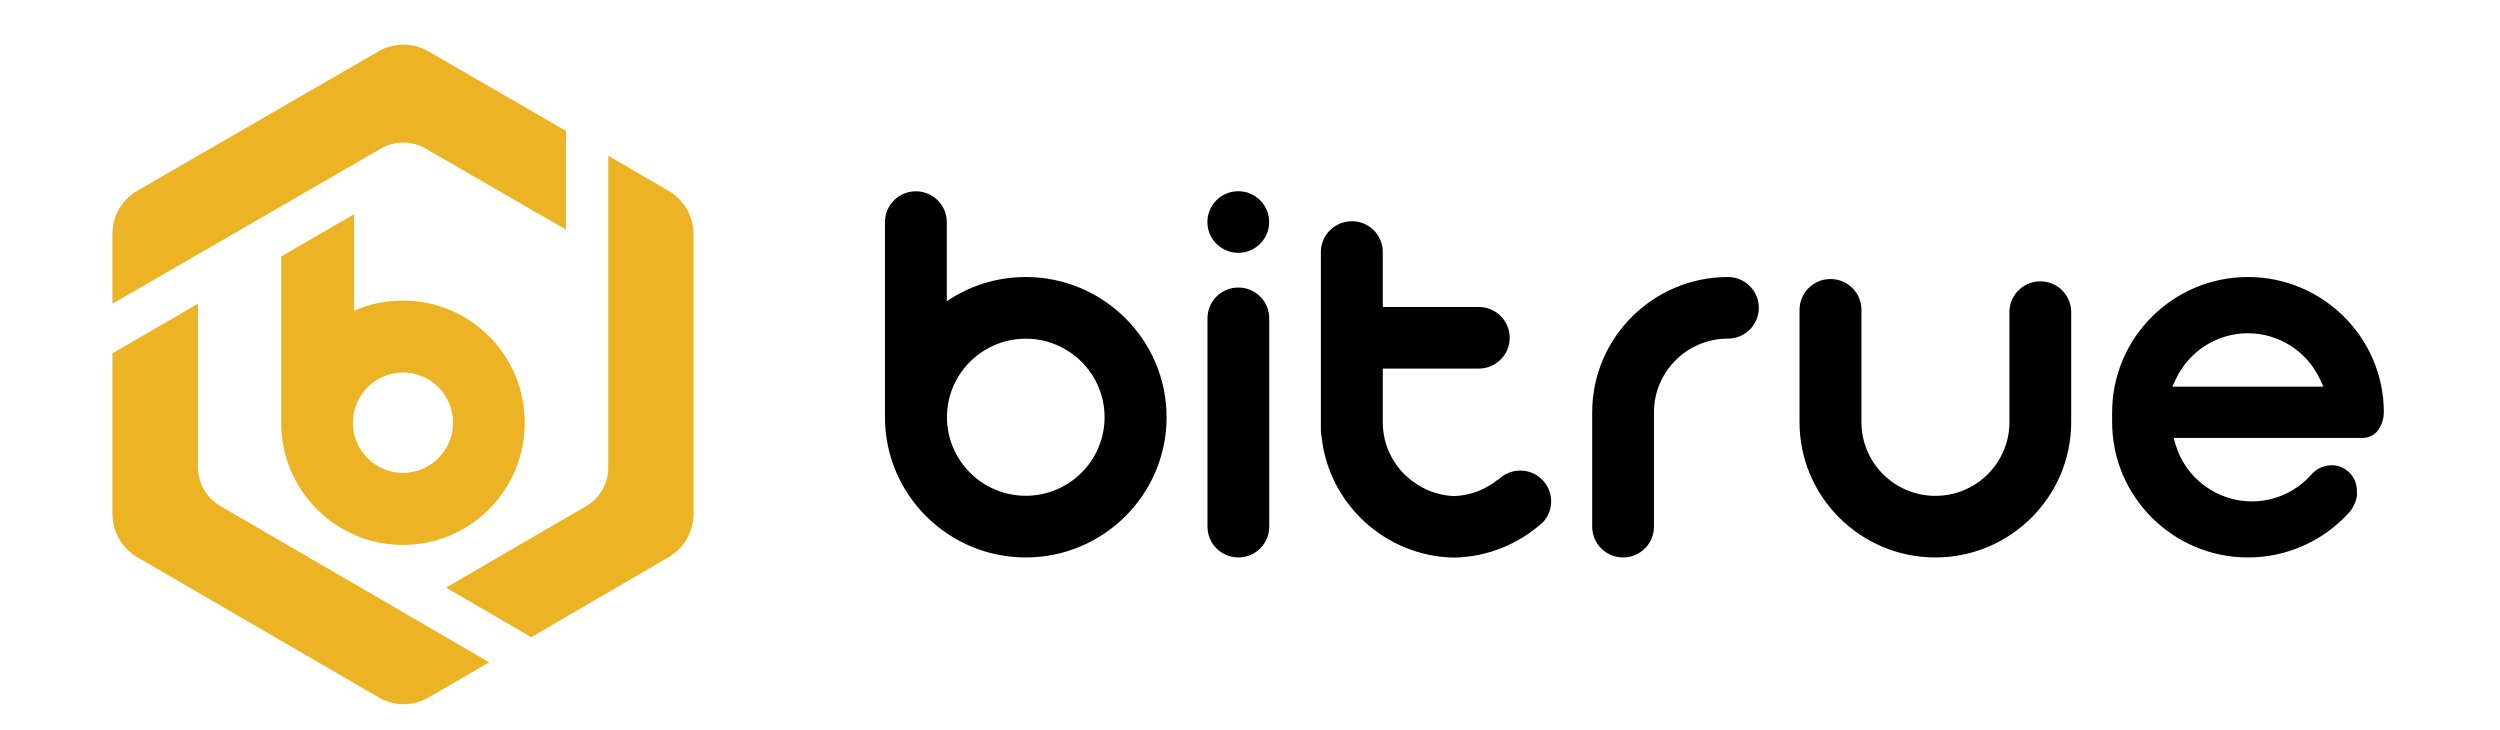
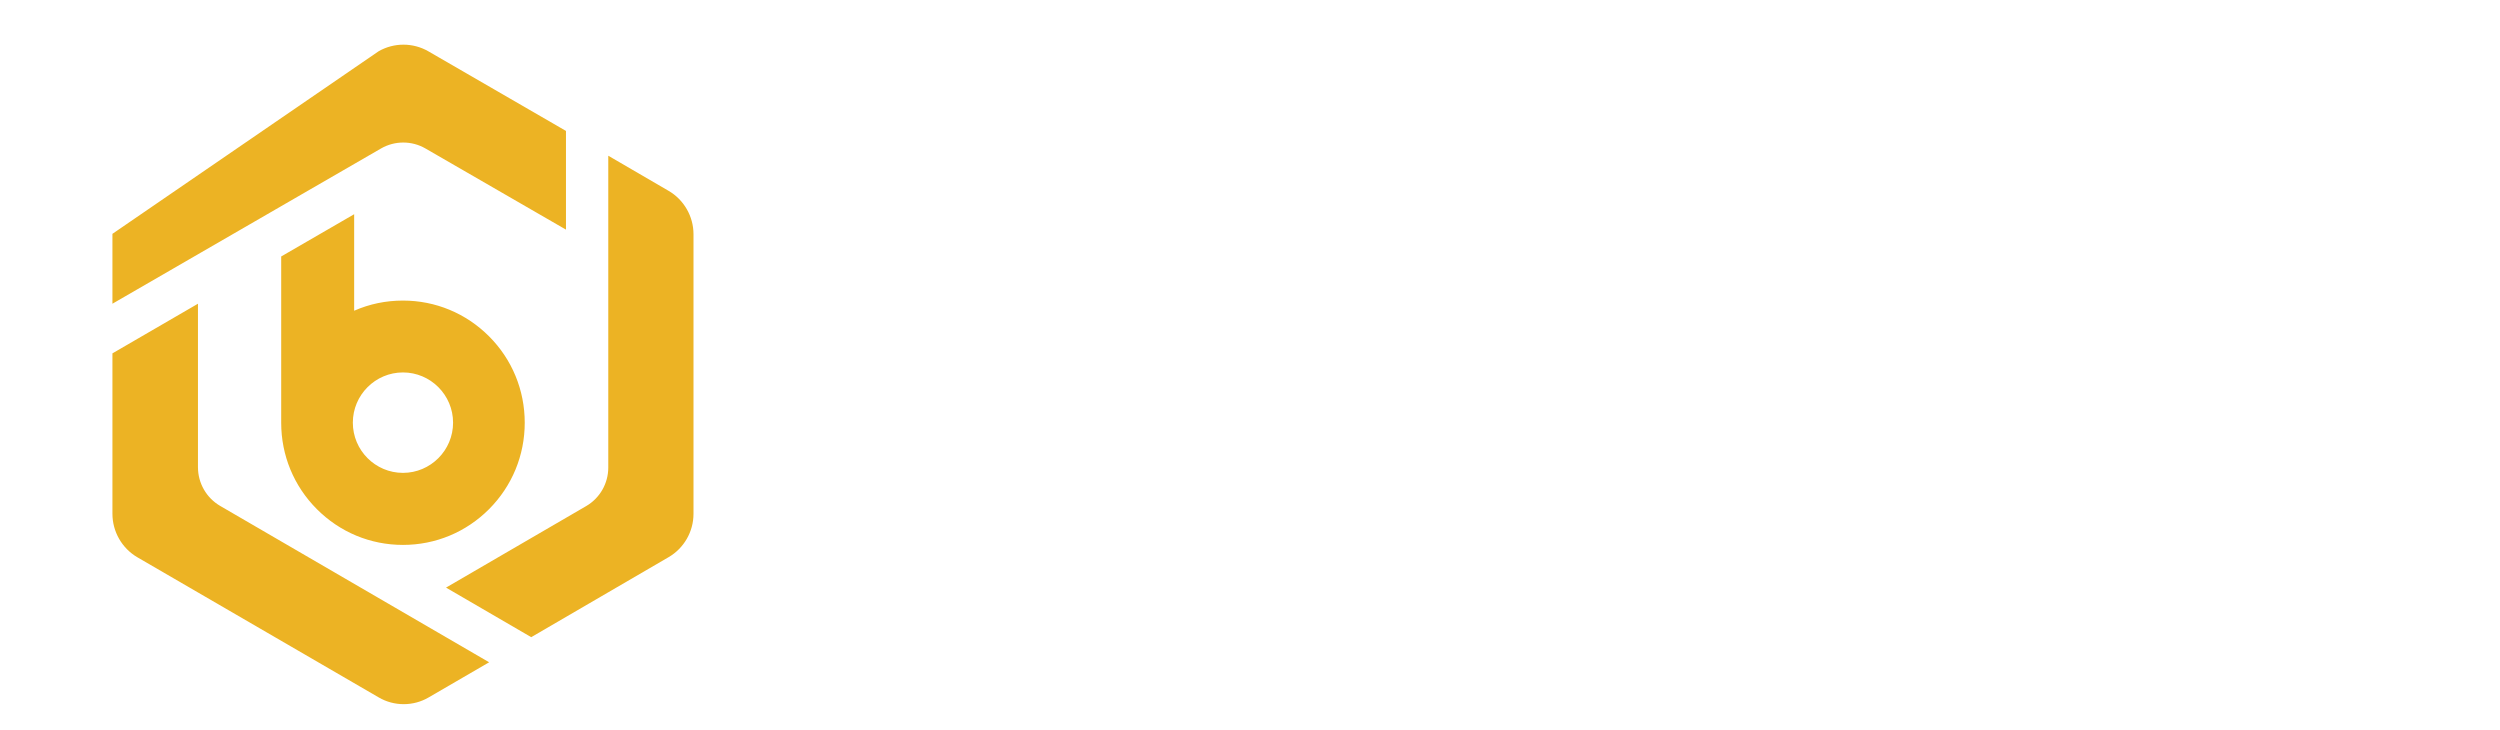
<svg xmlns="http://www.w3.org/2000/svg" width="113" height="33" viewBox="0 0 113 33" fill="none">
-   <path fill-rule="evenodd" clip-rule="evenodd" d="M41.399 8.647C42.17 8.647 42.795 9.27 42.795 10.039V13.615C43.814 12.926 45.043 12.521 46.365 12.521C49.875 12.521 52.73 15.364 52.73 18.859C52.73 22.354 49.875 25.197 46.365 25.197C42.855 25.197 40 22.354 40 18.859V10.039C40 9.27 40.626 8.647 41.396 8.647H41.399ZM78.103 12.521C78.873 12.521 79.499 13.144 79.499 13.913C79.499 14.683 78.873 15.305 78.103 15.305C76.258 15.305 74.759 16.8 74.759 18.634V23.805C74.759 24.574 74.133 25.197 73.363 25.197C72.593 25.197 71.967 24.574 71.967 23.805V18.634C71.967 15.265 74.722 12.521 78.106 12.521H78.103ZM55.974 12.996C56.744 12.996 57.37 13.619 57.37 14.388V23.805C57.37 24.574 56.744 25.197 55.974 25.197C55.204 25.197 54.578 24.574 54.578 23.805V14.388C54.578 13.619 55.204 12.996 55.974 12.996ZM101.609 12.521C104.993 12.521 107.749 15.265 107.749 18.634C107.749 18.947 107.645 19.235 107.47 19.467C107.312 19.68 107.049 19.794 106.782 19.794H98.247L98.339 20.104C98.787 21.61 100.202 22.663 101.779 22.663C102.816 22.663 103.801 22.217 104.482 21.44C104.89 20.976 105.597 20.888 106.082 21.264C106.345 21.466 106.504 21.761 106.526 22.088C106.549 22.38 106.56 22.564 106.308 22.998C106.278 23.05 106.245 23.098 106.204 23.138C105.038 24.449 103.368 25.197 101.609 25.197C98.225 25.197 95.469 22.453 95.469 19.084V18.634C95.469 15.265 98.225 12.521 101.609 12.521ZM82.743 12.613C83.513 12.613 84.138 13.236 84.138 14.005V19.084C84.138 20.921 85.638 22.413 87.482 22.413C89.326 22.413 90.826 20.918 90.826 19.084V14.108C90.826 13.339 91.452 12.716 92.222 12.716C92.993 12.716 93.618 13.339 93.618 14.108V19.084C93.618 22.453 90.863 25.197 87.478 25.197C84.094 25.197 81.339 22.453 81.339 19.084V14.005C81.339 13.236 81.965 12.613 82.735 12.613H82.743ZM61.106 9.999C61.877 9.999 62.502 10.621 62.502 11.391V13.876H66.842C67.612 13.876 68.239 14.499 68.239 15.268C68.239 16.038 67.612 16.66 66.842 16.66H62.502V19.087C62.502 20.048 62.913 20.918 63.572 21.525C63.713 21.654 63.865 21.772 64.028 21.879H64.032C64.065 21.904 64.098 21.923 64.132 21.941C64.143 21.949 64.154 21.956 64.165 21.96C64.195 21.978 64.224 21.993 64.254 22.011C64.269 22.019 64.284 22.026 64.298 22.037C64.328 22.052 64.354 22.067 64.383 22.081C64.402 22.088 64.421 22.1 64.435 22.107C64.461 22.118 64.491 22.133 64.517 22.144C64.535 22.151 64.558 22.162 64.576 22.169C64.602 22.181 64.628 22.192 64.654 22.203C64.676 22.21 64.698 22.217 64.72 22.229C64.746 22.236 64.772 22.247 64.798 22.254C64.82 22.262 64.846 22.269 64.868 22.276C64.894 22.284 64.92 22.291 64.943 22.298C64.969 22.306 64.995 22.313 65.02 22.317C65.046 22.324 65.069 22.328 65.094 22.335C65.12 22.343 65.15 22.346 65.176 22.354C65.198 22.357 65.224 22.365 65.246 22.368C65.276 22.372 65.305 22.38 65.335 22.383C65.357 22.383 65.38 22.39 65.402 22.394C65.435 22.398 65.472 22.402 65.505 22.405C65.524 22.405 65.543 22.409 65.561 22.413C65.613 22.416 65.668 22.42 65.72 22.424C66.476 22.398 67.164 22.118 67.712 21.672L67.723 21.683C68.235 21.168 69.068 21.127 69.626 21.606C70.212 22.107 70.278 22.987 69.775 23.569C69.767 23.576 69.76 23.584 69.753 23.591C68.686 24.567 67.276 25.174 65.72 25.204C64.169 25.174 62.754 24.567 61.688 23.591C60.618 22.611 59.895 21.256 59.736 19.739C59.714 19.64 59.703 19.54 59.703 19.433V11.394C59.703 10.625 60.329 10.002 61.099 10.002L61.106 9.999ZM46.365 15.309C44.399 15.309 42.803 16.9 42.803 18.859C42.803 20.818 44.403 22.409 46.365 22.409C48.328 22.409 49.927 20.818 49.927 18.859C49.927 16.9 48.328 15.309 46.365 15.309ZM101.605 15.062C100.213 15.062 98.932 15.88 98.347 17.139L98.187 17.478H105.019L104.86 17.139C104.275 15.876 102.998 15.062 101.602 15.062H101.605ZM55.97 8.643C56.741 8.643 57.366 9.266 57.366 10.036C57.366 10.805 56.741 11.428 55.97 11.428C55.2 11.428 54.574 10.805 54.574 10.036C54.574 9.266 55.2 8.643 55.97 8.643Z" fill="black" />
-   <path fill-rule="evenodd" clip-rule="evenodd" d="M8.948 13.728V21.12C8.948 21.837 9.33 22.505 9.951 22.867L22.109 29.935L19.372 31.525C19.027 31.727 18.637 31.828 18.247 31.828C17.857 31.828 17.467 31.727 17.122 31.525L6.211 25.19C5.513 24.783 5.082 24.032 5.082 23.222V15.972L8.948 13.728ZM27.498 7.041L30.224 8.628C30.915 9.031 31.346 9.782 31.346 10.585V23.226C31.346 24.032 30.915 24.779 30.224 25.182L24.011 28.8L20.16 26.56L26.495 22.875C27.112 22.517 27.494 21.852 27.494 21.135V7.041H27.498ZM16.008 9.681V14.045C16.702 13.739 17.445 13.586 18.214 13.586C19.684 13.586 21.066 14.161 22.106 15.203C23.146 16.244 23.718 17.633 23.718 19.108C23.718 20.583 23.146 21.968 22.106 23.013C21.066 24.055 19.684 24.63 18.214 24.63C16.743 24.63 15.361 24.055 14.322 23.013C13.282 21.971 12.71 20.583 12.71 19.108V11.592L16.011 9.681H16.008ZM18.214 16.834C16.966 16.834 15.948 17.854 15.948 19.104C15.948 20.355 16.966 21.374 18.214 21.374C19.462 21.374 20.479 20.355 20.479 19.104C20.479 17.854 19.462 16.834 18.214 16.834ZM17.111 2.319C17.805 1.919 18.667 1.919 19.361 2.319L25.582 5.918V10.379L19.227 6.709C18.611 6.354 17.846 6.354 17.226 6.709L5.082 13.728V10.569C5.082 9.767 5.513 9.02 6.207 8.621L17.111 2.319Z" fill="#ECB324" />
+   <path fill-rule="evenodd" clip-rule="evenodd" d="M8.948 13.728V21.12C8.948 21.837 9.33 22.505 9.951 22.867L22.109 29.935L19.372 31.525C19.027 31.727 18.637 31.828 18.247 31.828C17.857 31.828 17.467 31.727 17.122 31.525L6.211 25.19C5.513 24.783 5.082 24.032 5.082 23.222V15.972L8.948 13.728ZM27.498 7.041L30.224 8.628C30.915 9.031 31.346 9.782 31.346 10.585V23.226C31.346 24.032 30.915 24.779 30.224 25.182L24.011 28.8L20.16 26.56L26.495 22.875C27.112 22.517 27.494 21.852 27.494 21.135V7.041H27.498ZM16.008 9.681V14.045C16.702 13.739 17.445 13.586 18.214 13.586C19.684 13.586 21.066 14.161 22.106 15.203C23.146 16.244 23.718 17.633 23.718 19.108C23.718 20.583 23.146 21.968 22.106 23.013C21.066 24.055 19.684 24.63 18.214 24.63C16.743 24.63 15.361 24.055 14.322 23.013C13.282 21.971 12.71 20.583 12.71 19.108V11.592L16.011 9.681H16.008ZM18.214 16.834C16.966 16.834 15.948 17.854 15.948 19.104C15.948 20.355 16.966 21.374 18.214 21.374C19.462 21.374 20.479 20.355 20.479 19.104C20.479 17.854 19.462 16.834 18.214 16.834ZM17.111 2.319C17.805 1.919 18.667 1.919 19.361 2.319L25.582 5.918V10.379L19.227 6.709C18.611 6.354 17.846 6.354 17.226 6.709L5.082 13.728V10.569L17.111 2.319Z" fill="#ECB324" />
</svg>